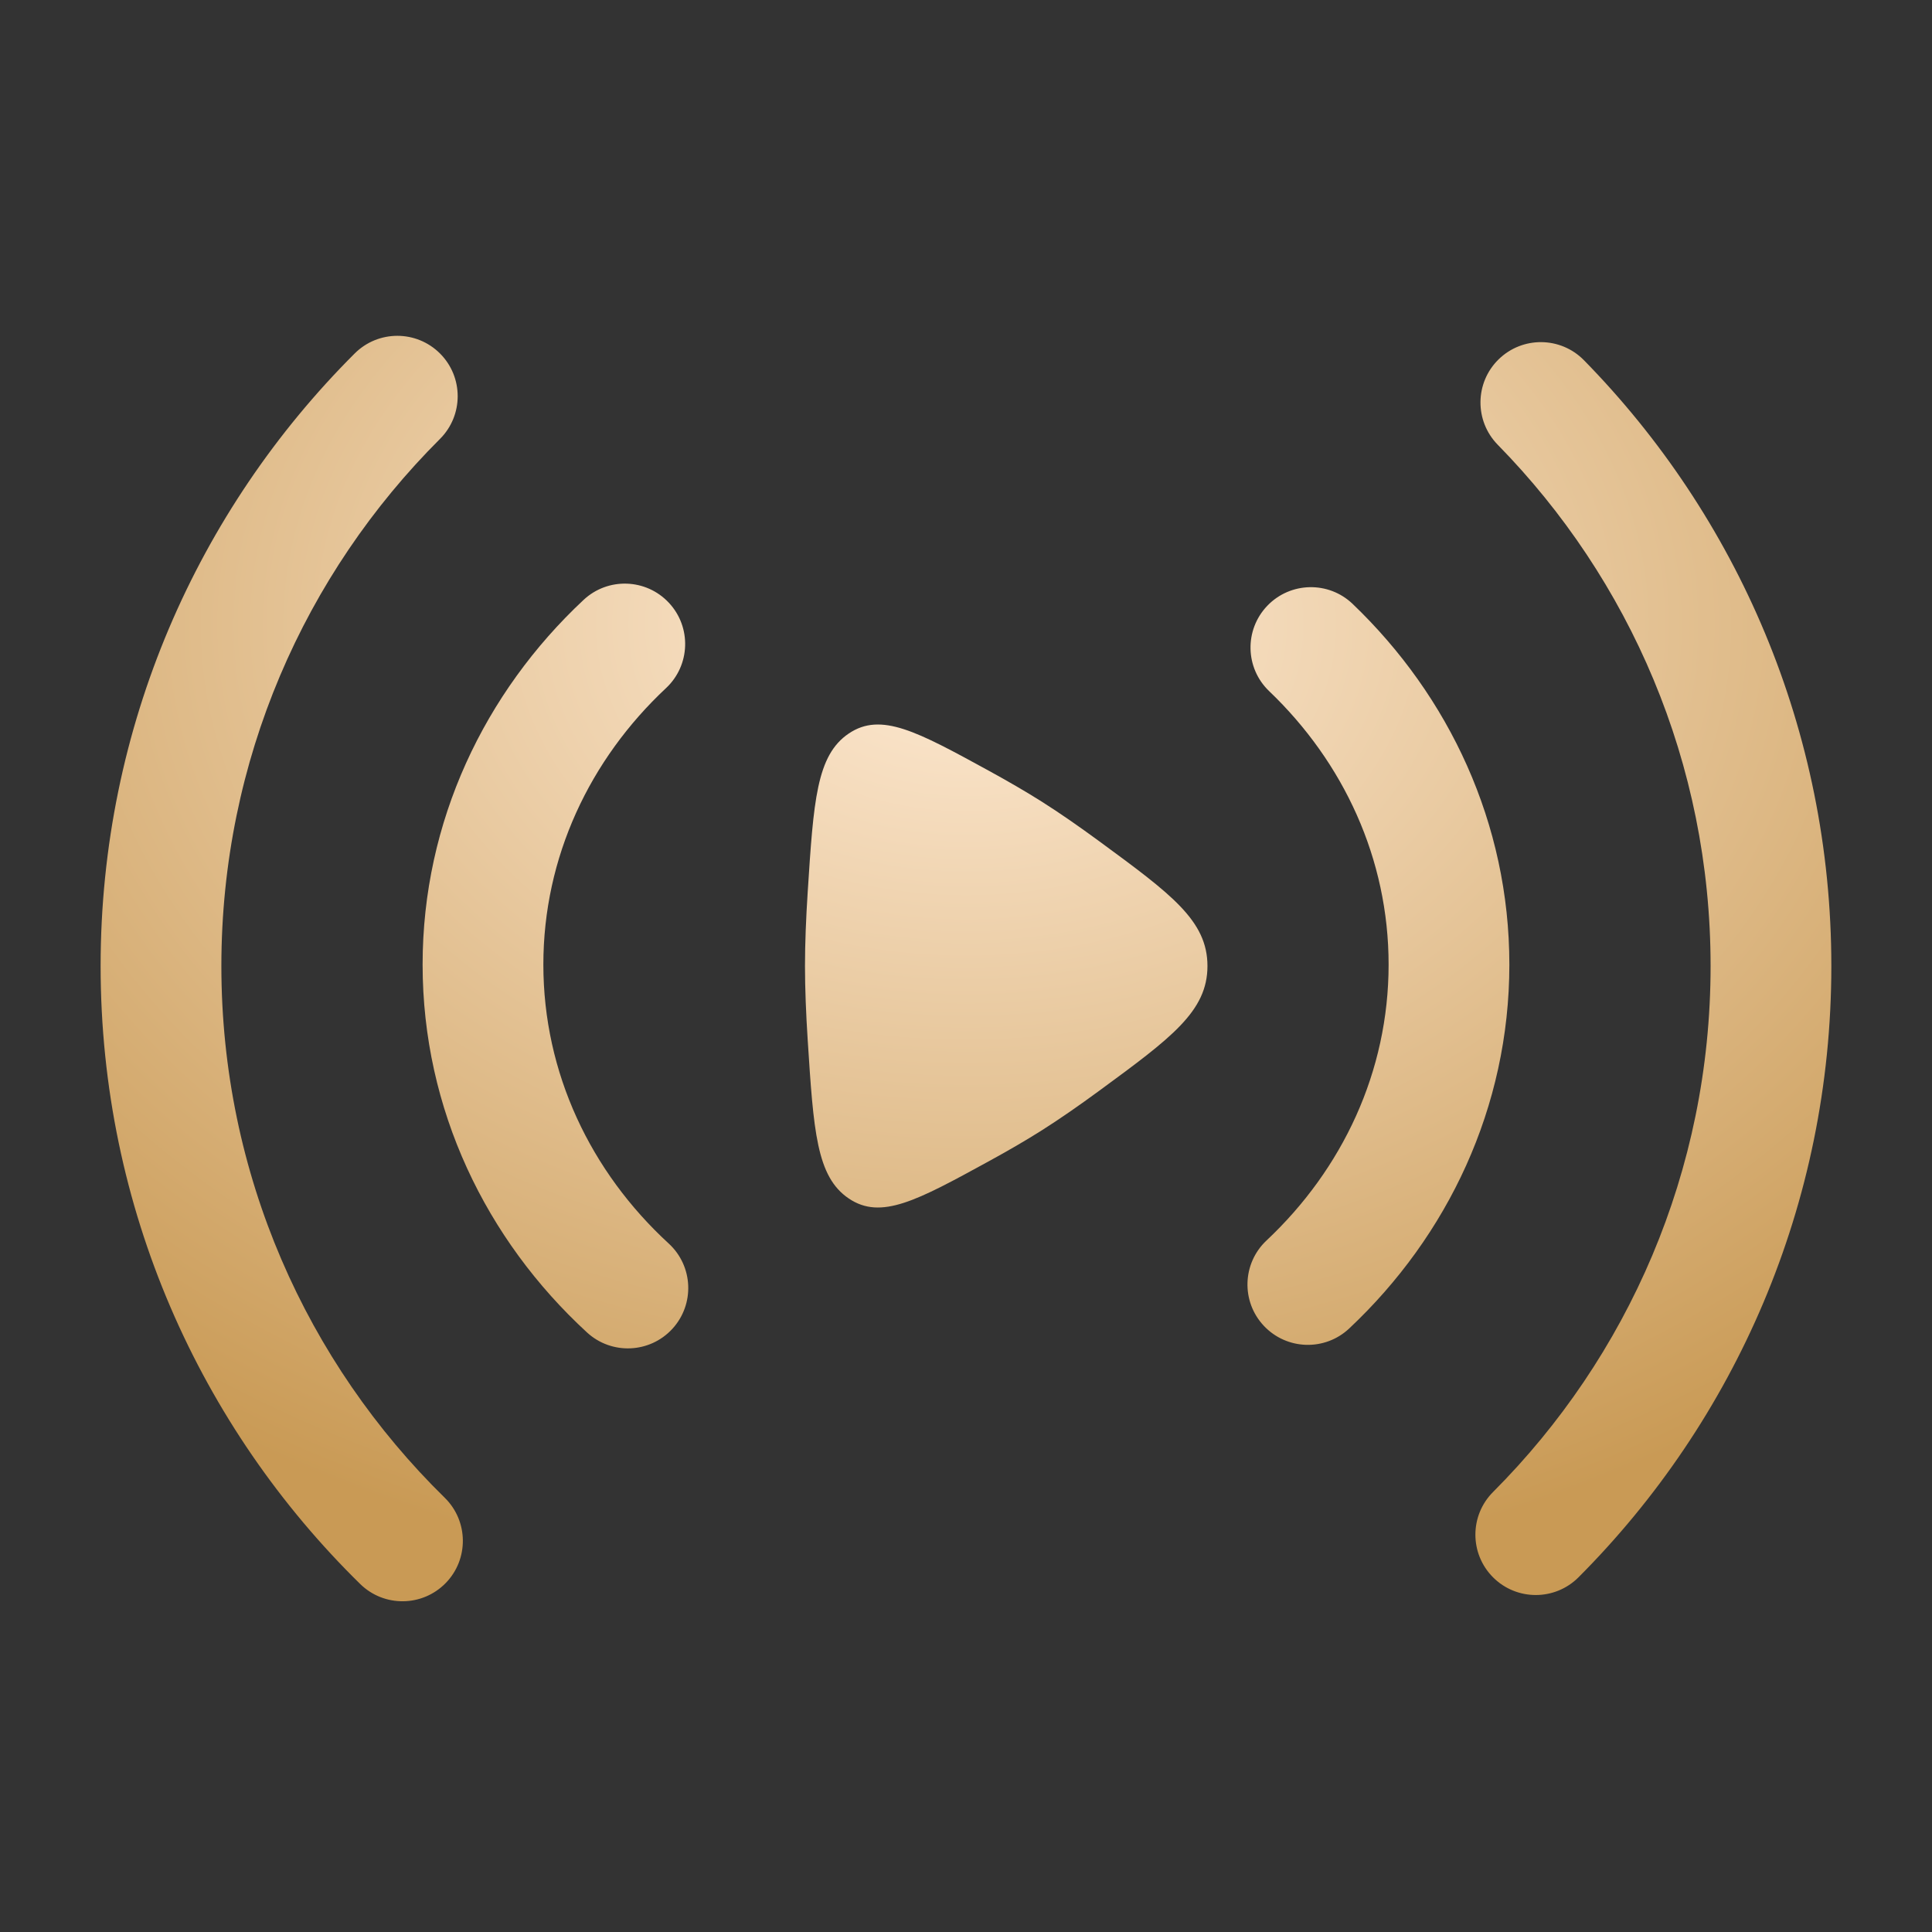
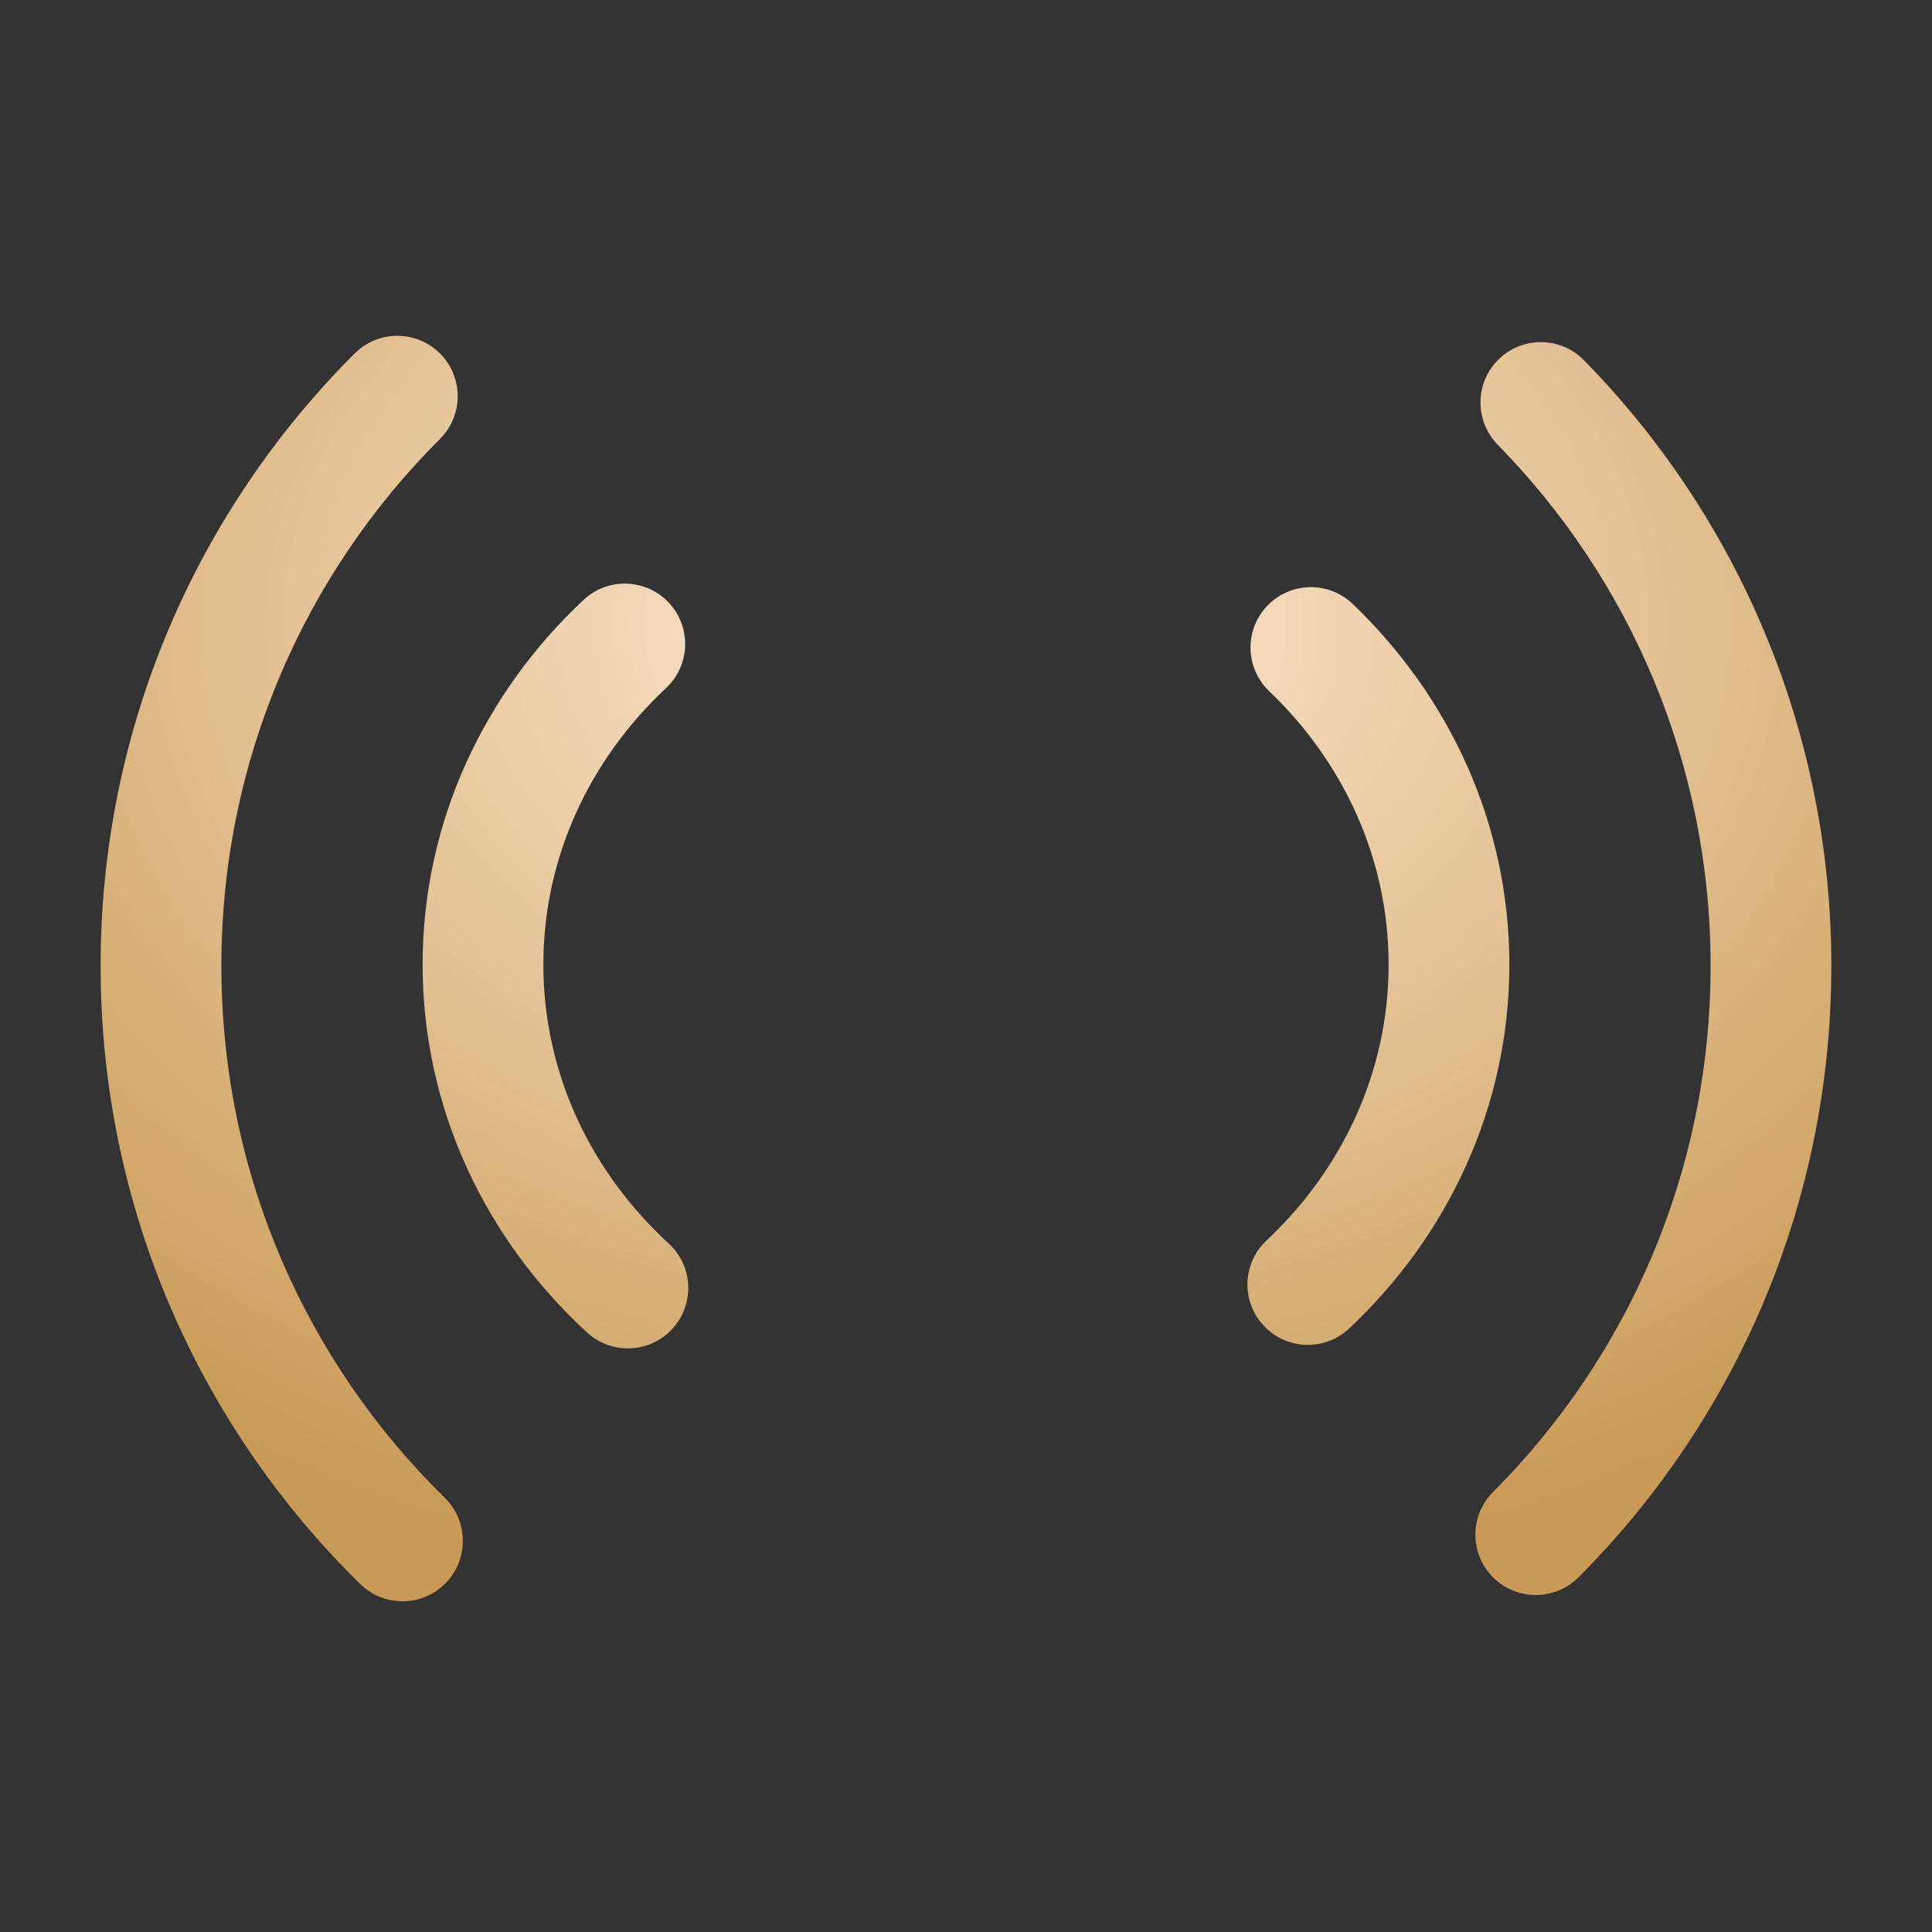
<svg xmlns="http://www.w3.org/2000/svg" width="50" height="50" viewBox="0 0 50 50" fill="none">
  <rect x="0" y="0" width="50" height="50" fill="#333333" stroke="none" />
  <path fill-rule="evenodd" clip-rule="evenodd" d="M11.389 9.15C11.998 9.761 11.997 10.75 11.386 11.36C7.889 14.85 5.729 19.671 5.729 25C5.729 30.391 7.94 35.263 11.51 38.762C12.126 39.366 12.136 40.356 11.532 40.972C10.928 41.588 9.938 41.598 9.322 40.994C5.178 36.931 2.604 31.265 2.604 25C2.604 18.808 5.119 13.2 9.179 9.148C9.79 8.538 10.779 8.539 11.389 9.15ZM38.783 9.301C39.4 8.697 40.389 8.707 40.993 9.323C44.952 13.361 47.395 18.897 47.395 25C47.395 31.176 44.893 36.77 40.852 40.82C40.242 41.431 39.253 41.432 38.642 40.823C38.031 40.213 38.03 39.224 38.64 38.613C42.121 35.125 44.27 30.315 44.27 25C44.27 19.747 42.171 14.988 38.762 11.511C38.157 10.894 38.167 9.905 38.783 9.301ZM17.31 15.599C17.9 16.229 17.867 17.218 17.237 17.808C15.26 19.658 14.062 22.188 14.062 24.963C14.062 27.77 15.288 30.328 17.307 32.183C17.942 32.767 17.984 33.755 17.4 34.391C16.816 35.026 15.827 35.068 15.192 34.484C12.582 32.085 10.937 28.713 10.937 24.963C10.937 21.256 12.544 17.919 15.102 15.526C15.732 14.936 16.721 14.969 17.31 15.599ZM32.797 15.678C33.394 15.055 34.383 15.033 35.006 15.629C37.5 18.015 39.062 21.309 39.062 24.963C39.062 28.66 37.463 31.989 34.917 34.381C34.288 34.972 33.299 34.941 32.708 34.312C32.117 33.684 32.148 32.695 32.777 32.104C34.745 30.255 35.937 27.731 35.937 24.963C35.937 22.227 34.773 19.73 32.846 17.887C32.222 17.291 32.2 16.302 32.797 15.678Z" fill="url(#paint0_radial_793_176)" />
-   <path d="M28.45 21.773C30.316 23.143 31.249 23.828 31.249 25C31.249 26.172 30.316 26.857 28.45 28.227C27.935 28.605 27.424 28.961 26.954 29.258C26.543 29.518 26.076 29.788 25.593 30.052C23.731 31.071 22.8 31.581 21.965 31.016C21.13 30.452 21.055 29.271 20.903 26.91C20.86 26.242 20.833 25.587 20.833 25C20.833 24.413 20.86 23.758 20.903 23.09C21.055 20.729 21.13 19.548 21.965 18.984C22.8 18.42 23.731 18.929 25.593 19.948C26.076 20.213 26.543 20.482 26.954 20.742C27.424 21.039 27.935 21.395 28.45 21.773Z" fill="url(#paint1_radial_793_176)" />
  <defs>
    <radialGradient id="paint0_radial_793_176" cx="0" cy="0" r="1" gradientUnits="userSpaceOnUse" gradientTransform="translate(24.999 16.134) rotate(90) scale(25.306 34.612)">
      <stop stop-color="#FFEBD5" />
      <stop offset="1" stop-color="#C99A55" />
    </radialGradient>
    <radialGradient id="paint1_radial_793_176" cx="0" cy="0" r="1" gradientUnits="userSpaceOnUse" gradientTransform="translate(24.999 16.134) rotate(90) scale(25.306 34.612)">
      <stop stop-color="#FFEBD5" />
      <stop offset="1" stop-color="#C99A55" />
    </radialGradient>
  </defs>
</svg>